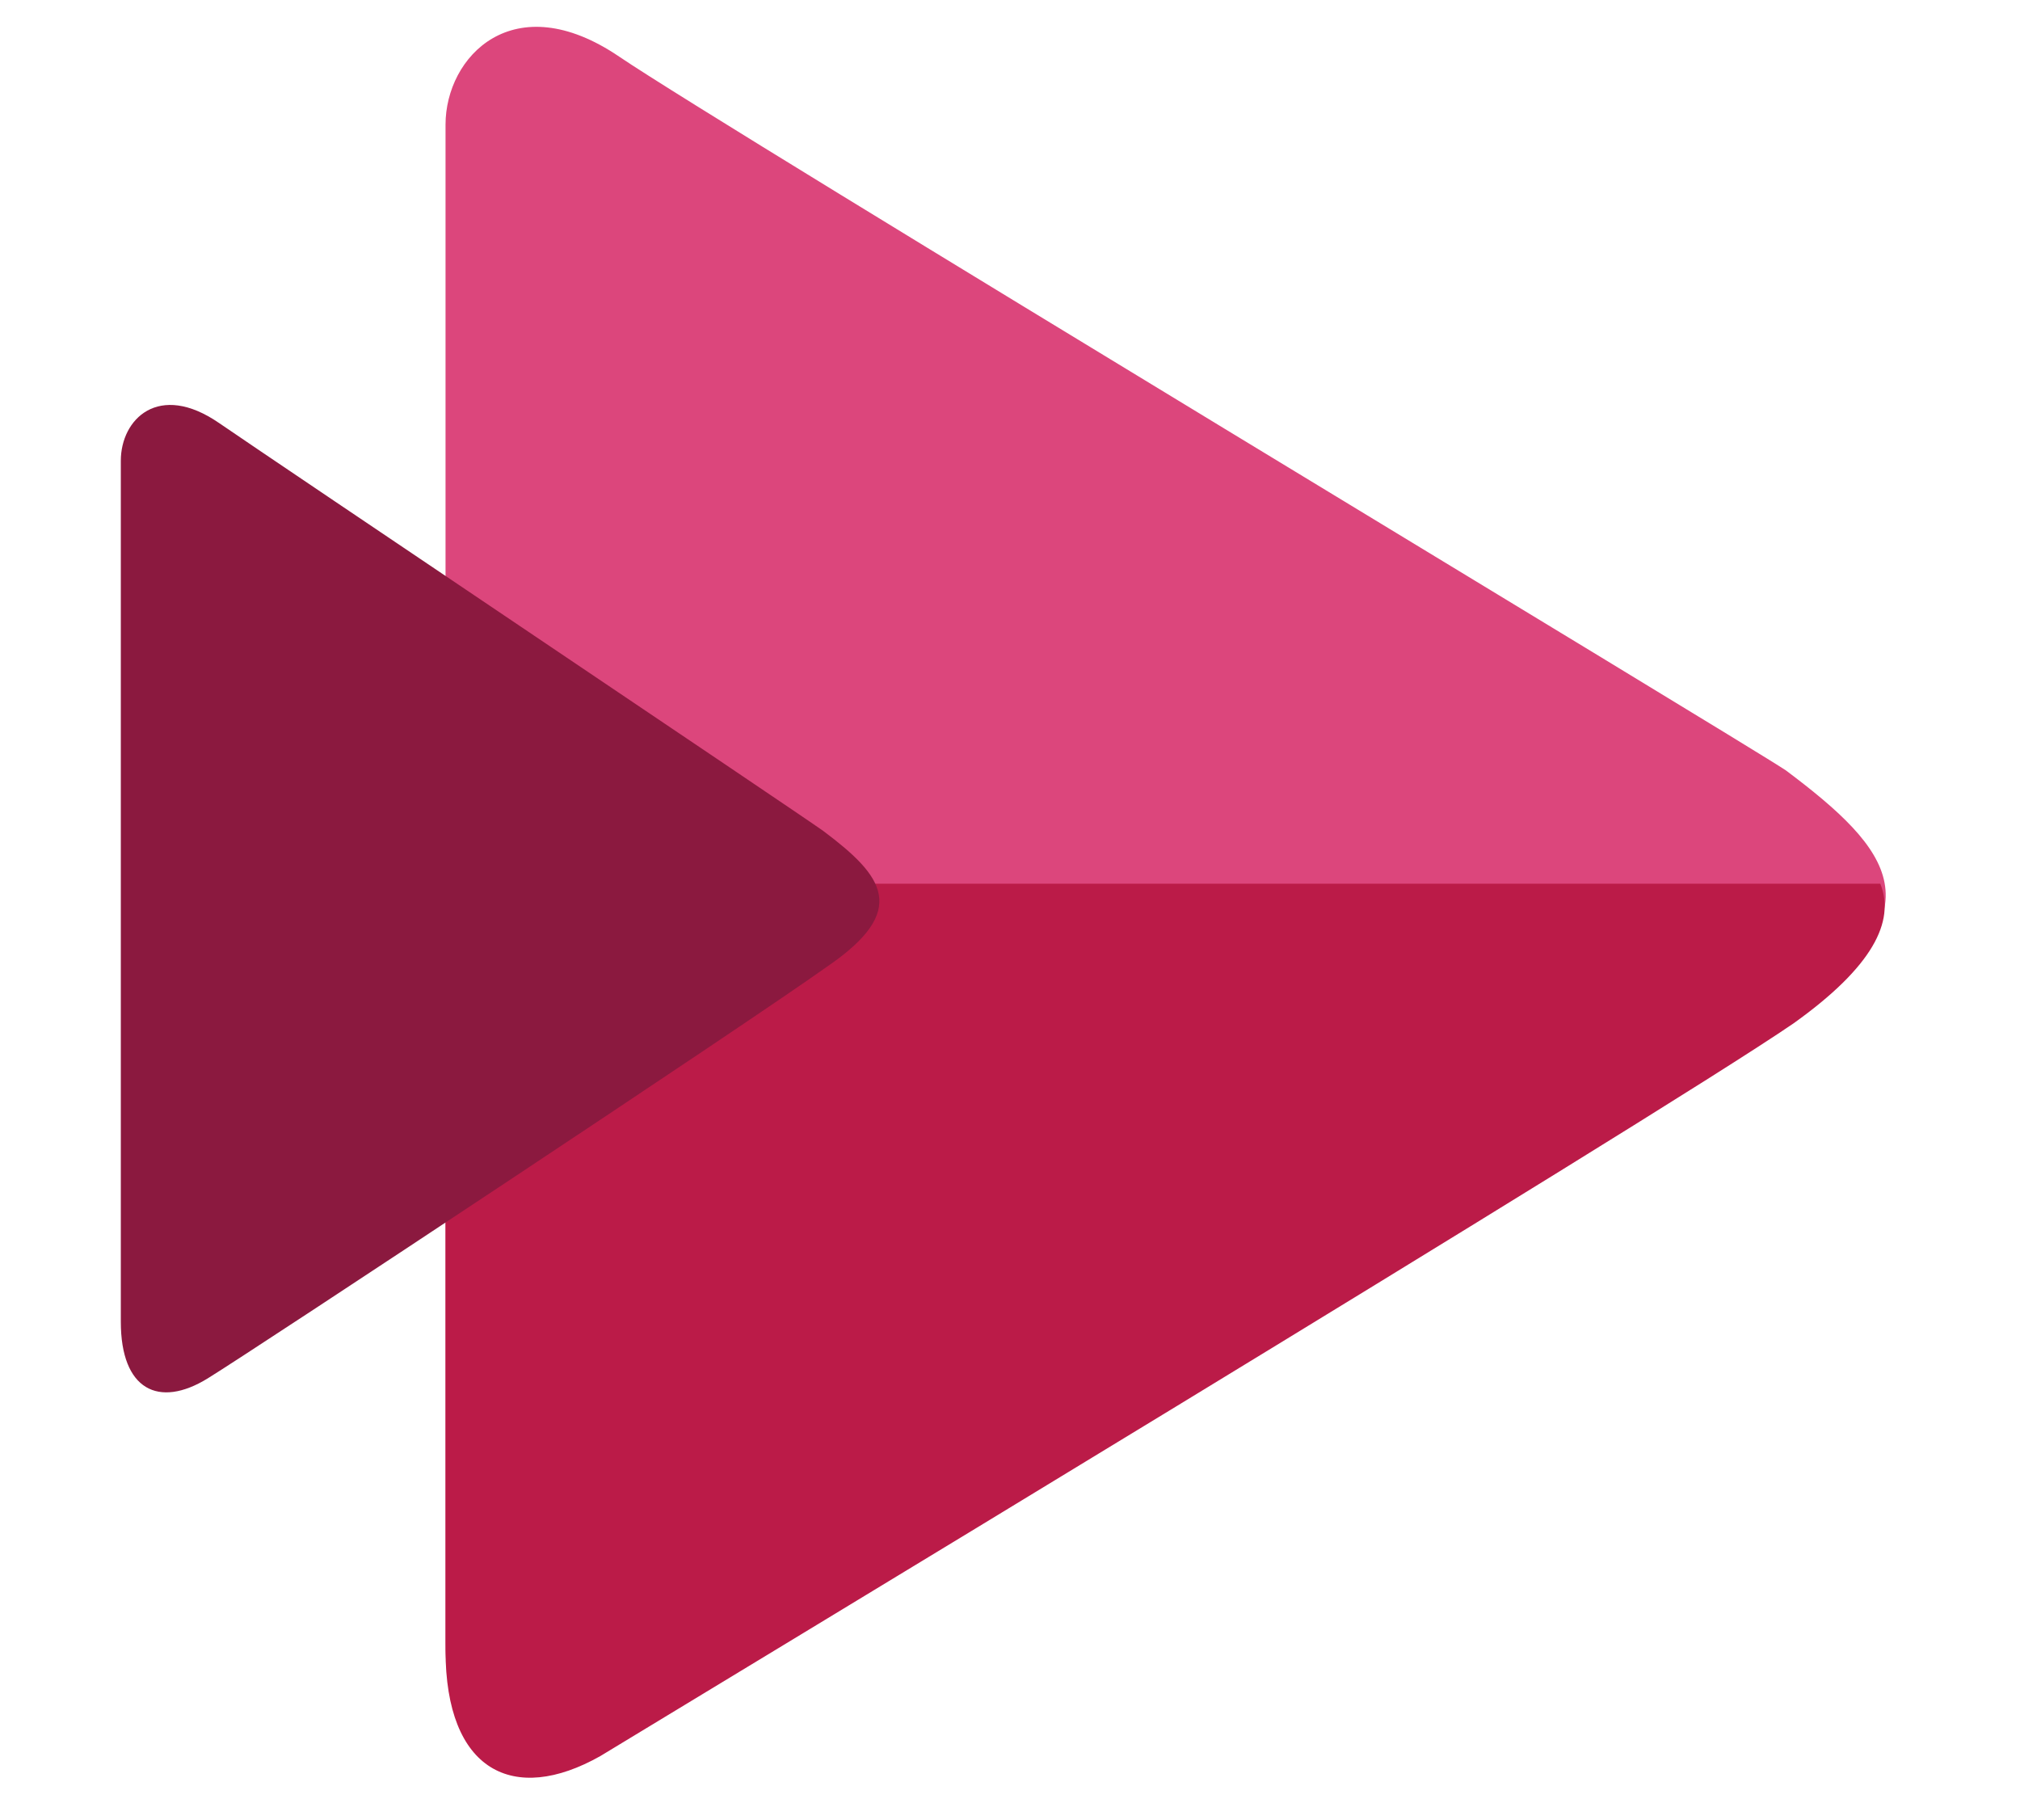
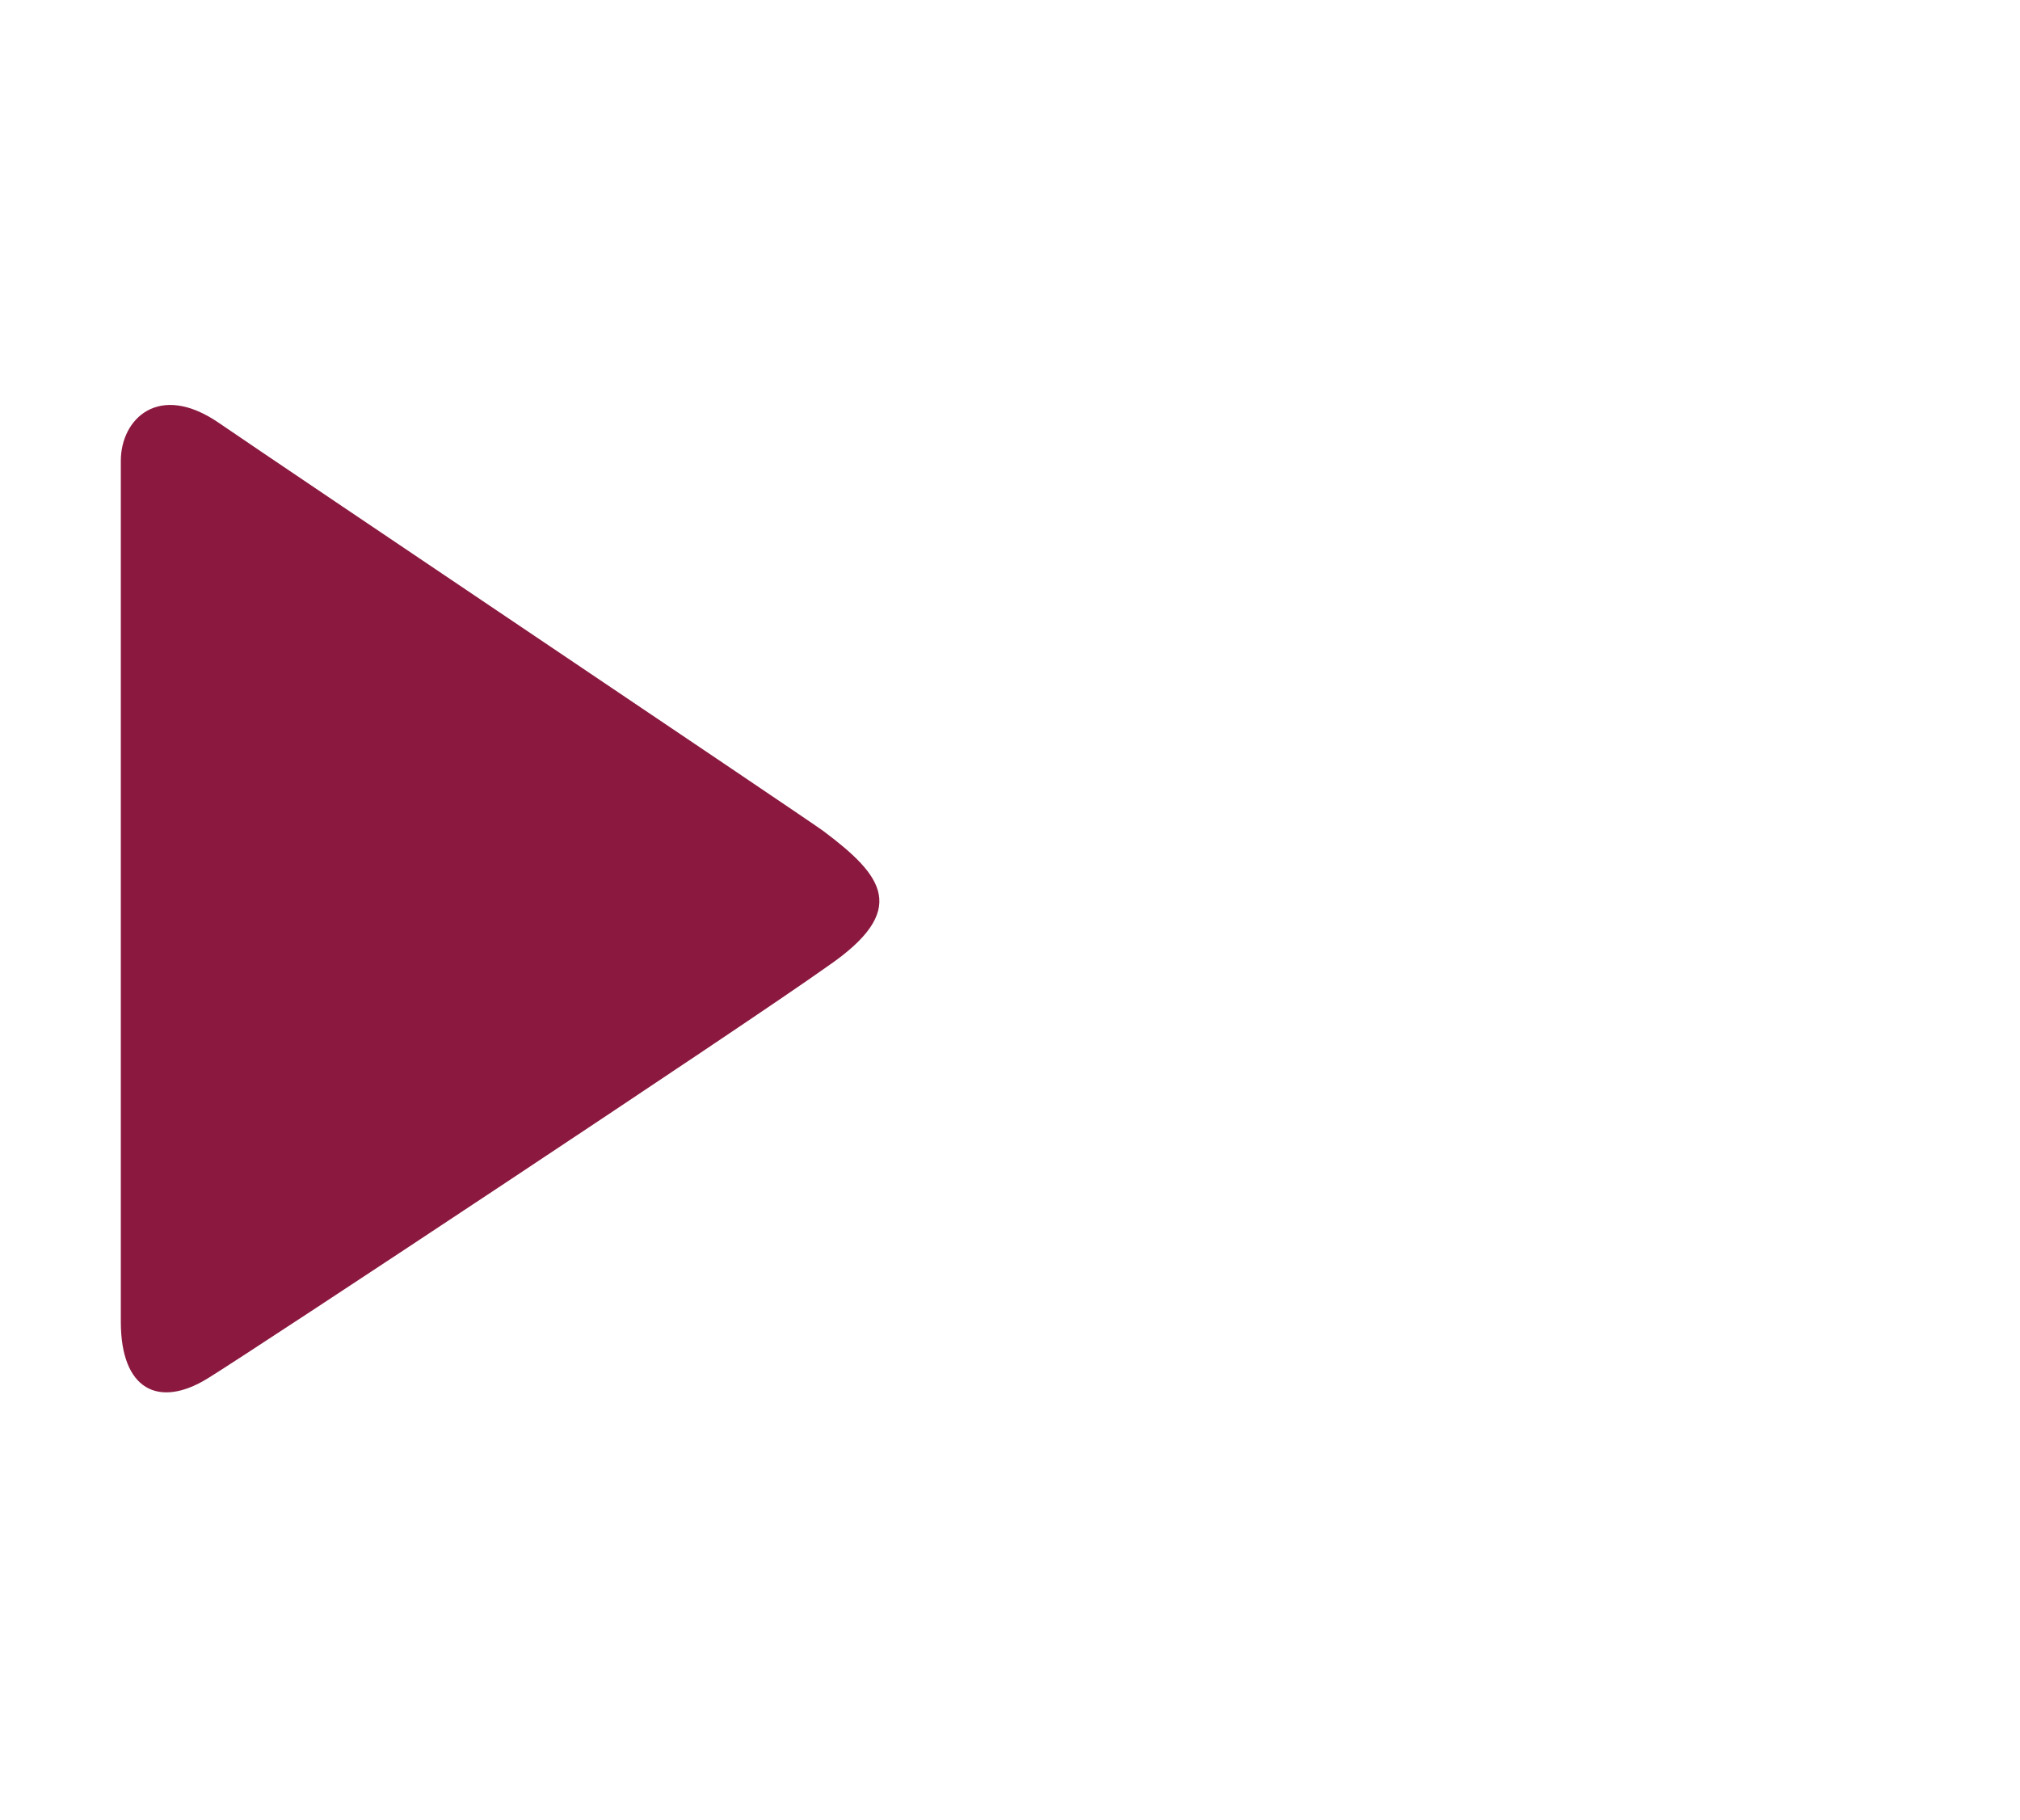
<svg xmlns="http://www.w3.org/2000/svg" version="1.1" id="レイヤー_1" x="0px" y="0px" viewBox="0 0 53.5 48.2" style="enable-background:new 0 0 53.5 48.2;" xml:space="preserve">
  <style type="text/css">
	.st0{fill:#DC467C;}
	.st1{fill:#BB1B48;}
	.st2{fill:#8B193F;}
</style>
  <g>
-     <path class="st0" d="M11.8,43.5c0,0,0-38.4,0-40.2s1.8-3.7,4.6-1.8s29.7,18.1,30.9,18.9c2.8,2.1,4.1,3.7,0.2,6.4   c-3.8,2.7-29.3,18.1-31.6,19.4S11.8,46.8,11.8,43.5z" />
-     <path class="st1" d="M11.8,23.3c0,10.2,0,20.4,0,20.4c0,3.2,1.8,4.1,4.1,2.8c2.3-1.4,27.8-16.8,31.6-19.4c2.1-1.5,2.7-2.7,2.3-3.7   H11.8z" />
    <path class="st2" d="M3.2,35c0,0,0-21.7,0-22.8s1-2.1,2.6-1s15.3,10.3,16,10.8c1.6,1.2,2.3,2.1,0.1,3.6   C19.8,27.1,6.8,35.7,5.5,36.5S3.2,36.8,3.2,35z" />
  </g>
</svg>